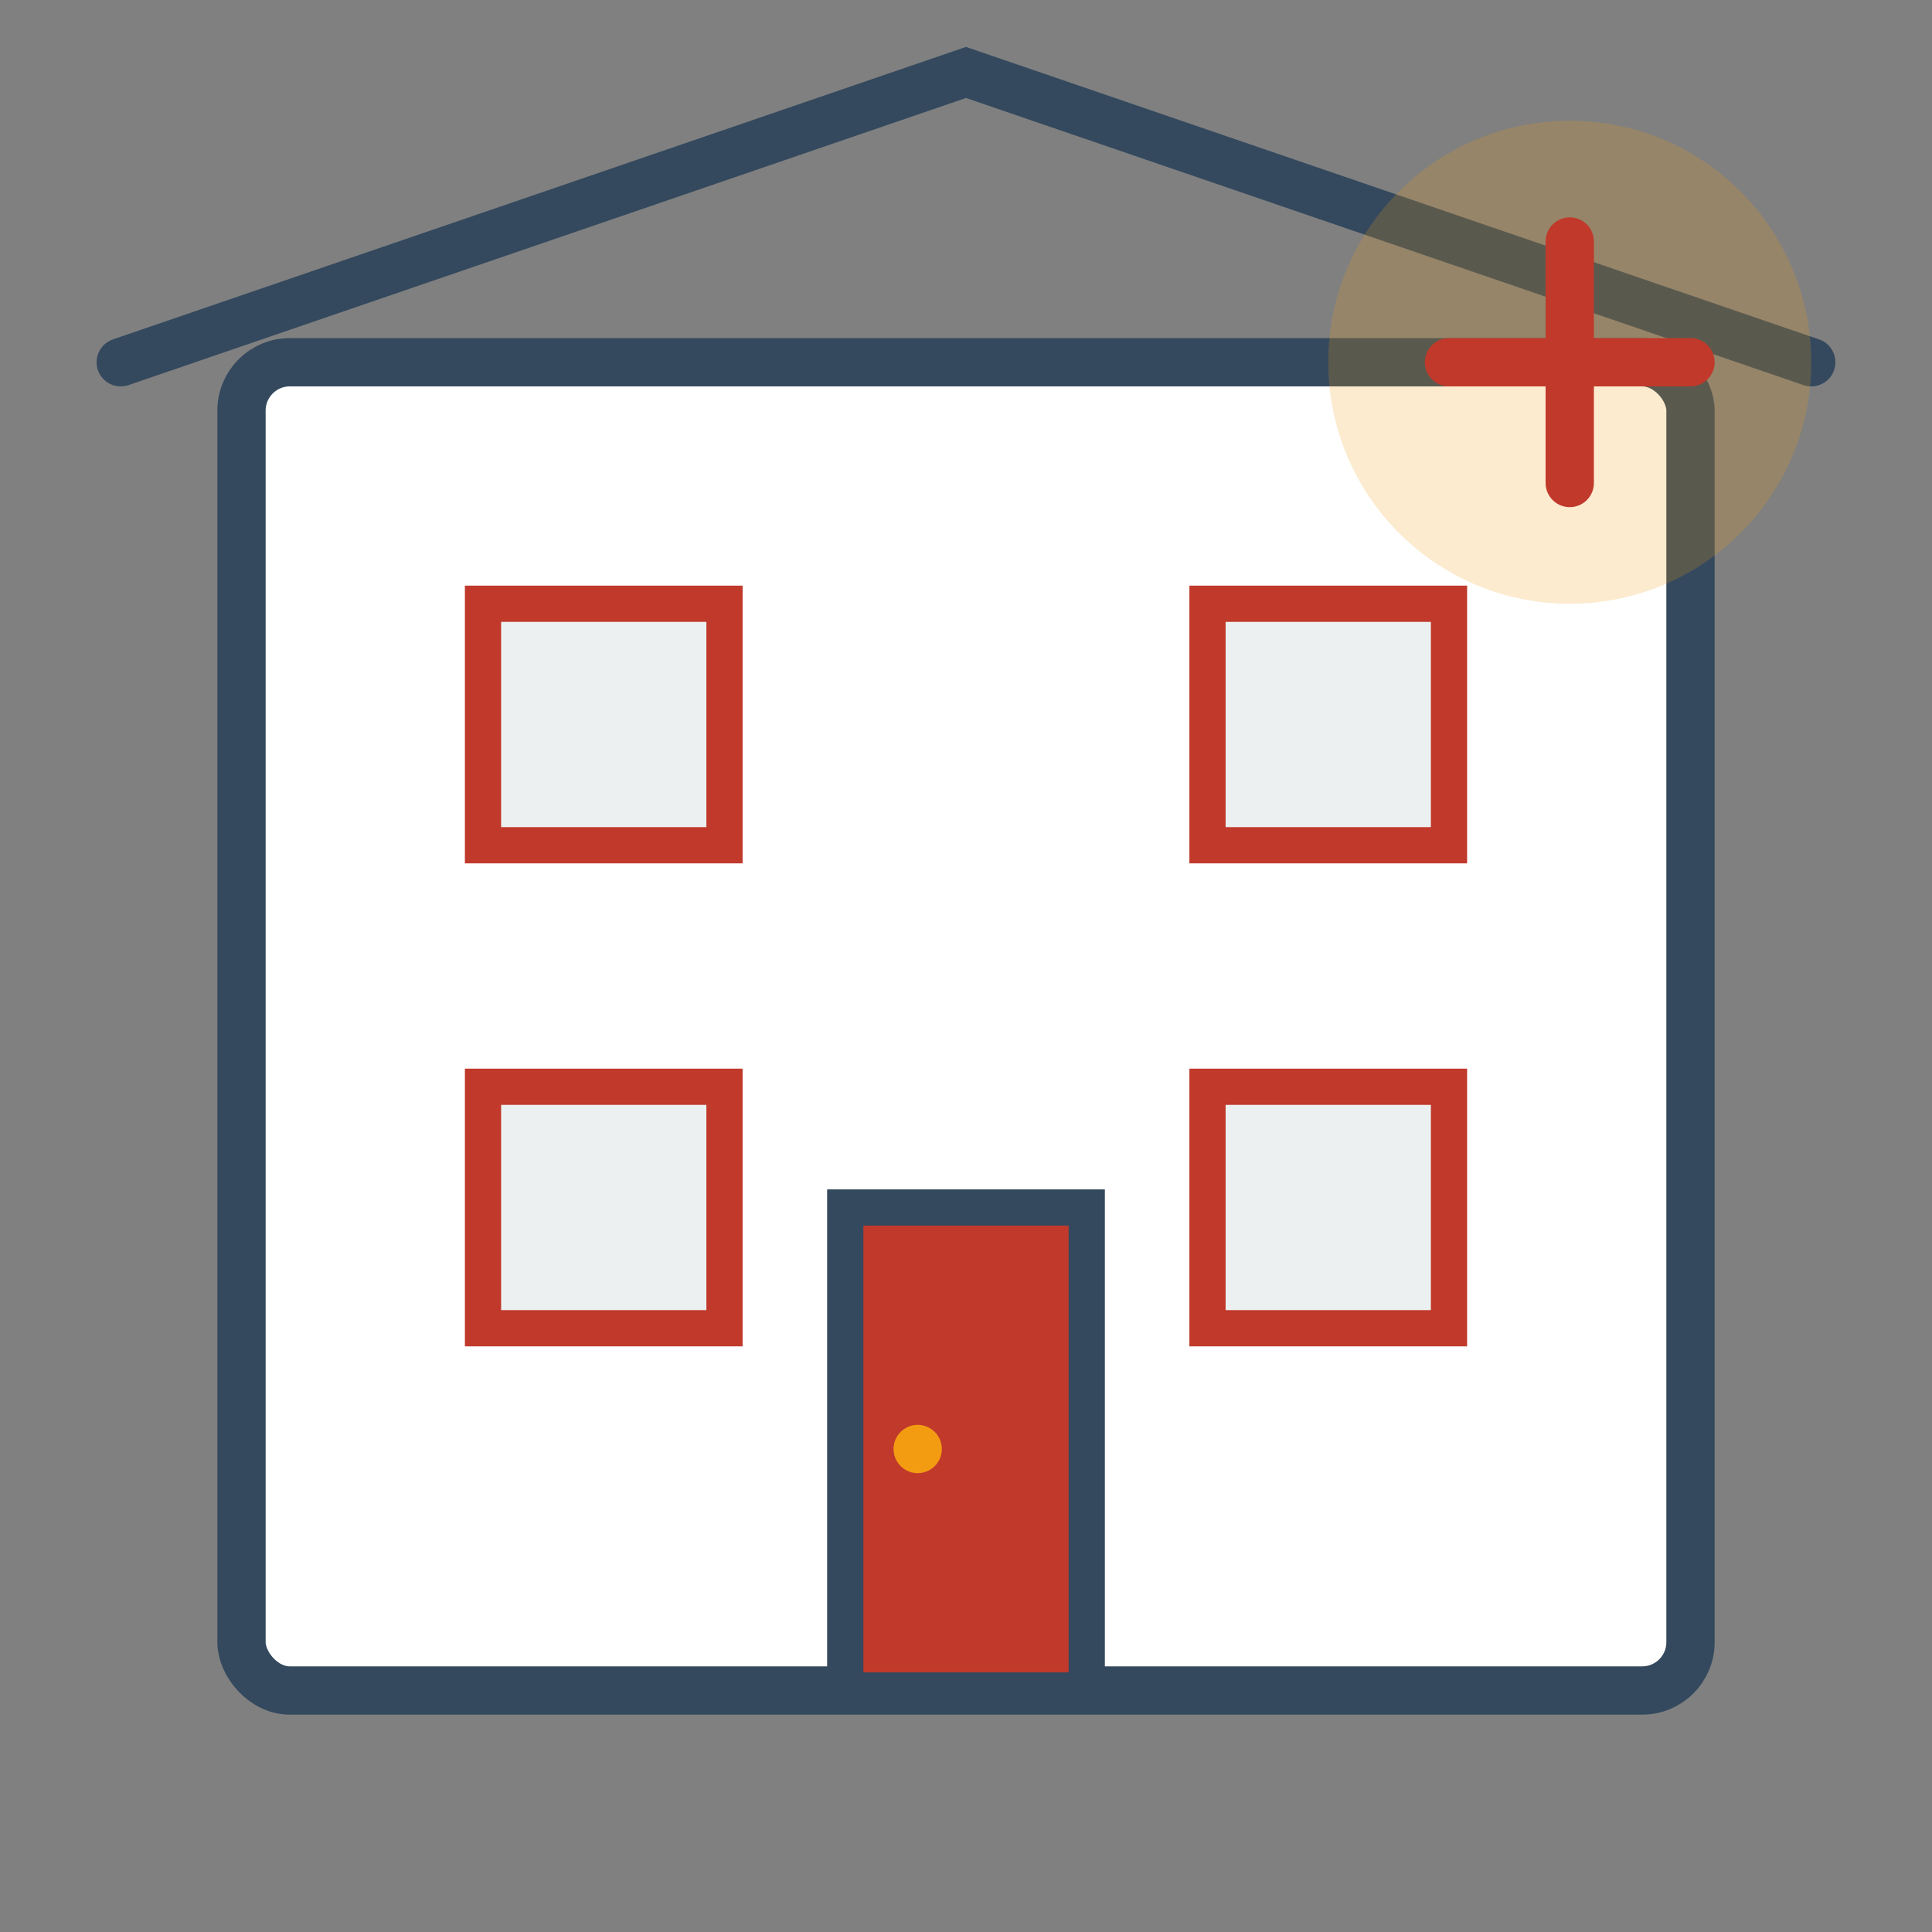
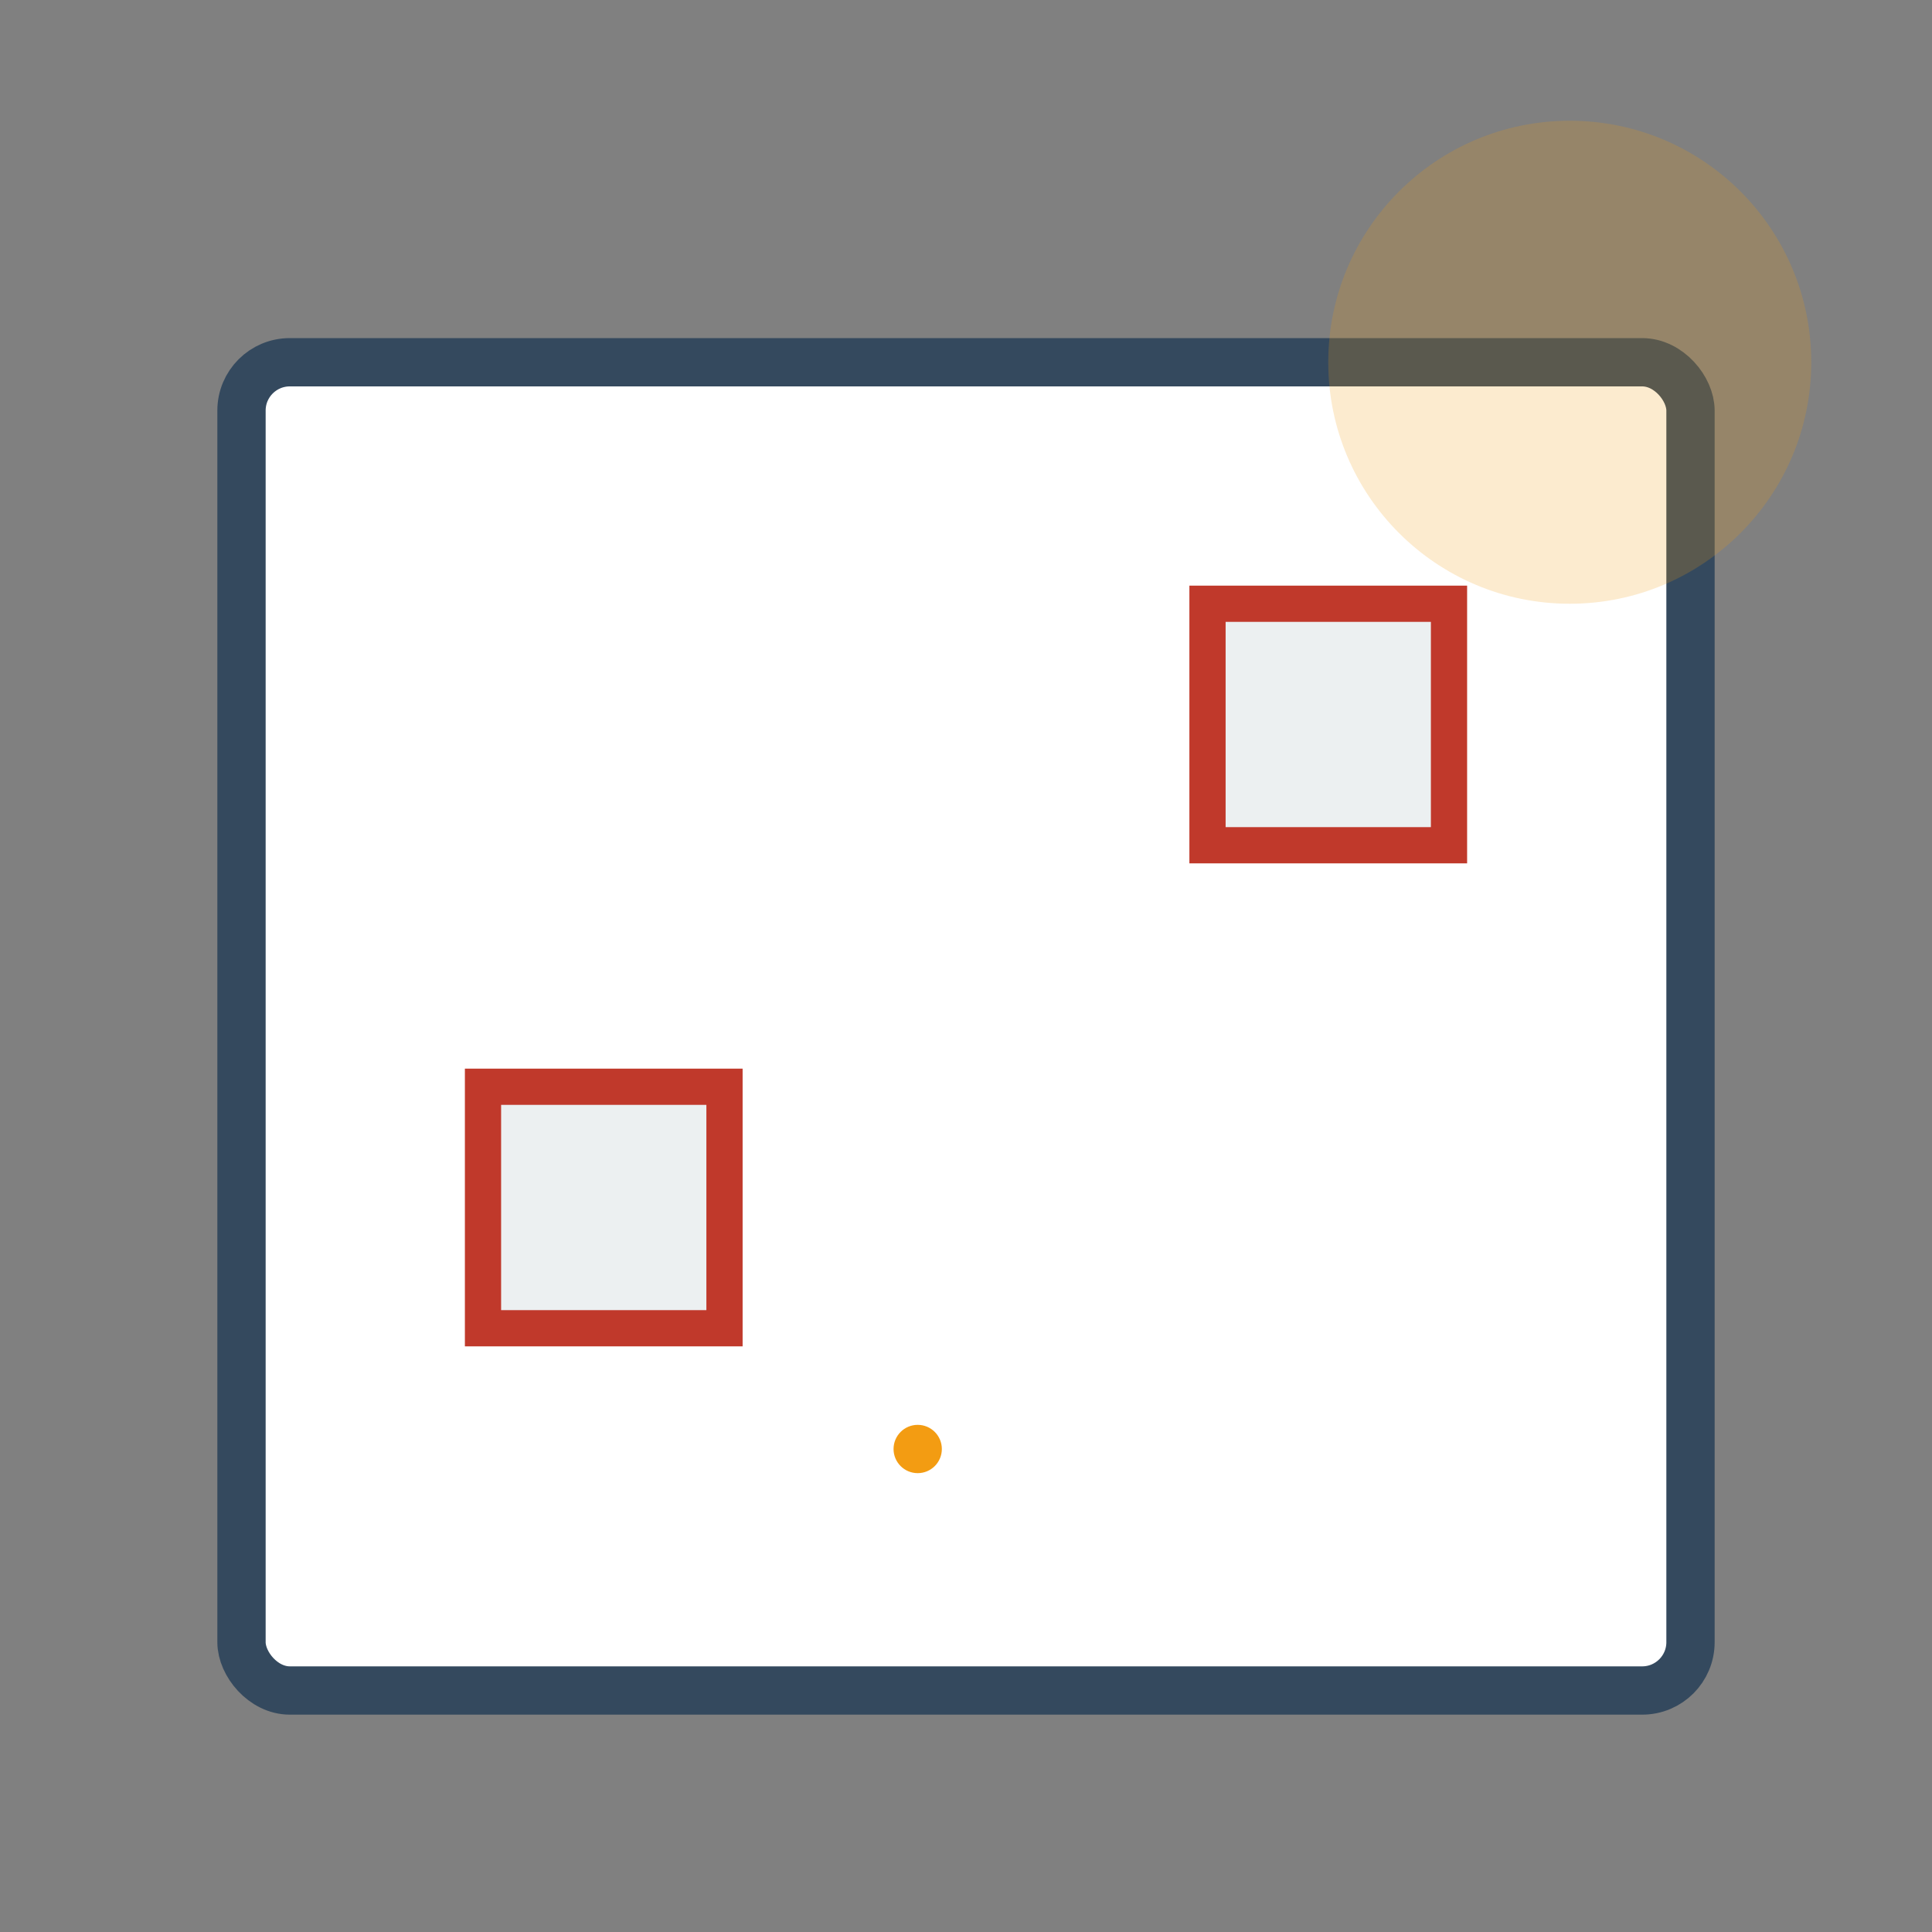
<svg xmlns="http://www.w3.org/2000/svg" width="80" height="80" viewBox="0 0 80 80" fill="none">
  <rect x="0" y="0" width="80" height="80" fill="#808080" stroke="none" />
  <rect x="10" y="15" width="60" height="55" rx="2" fill="#fff" stroke="#34495e" stroke-width="2" />
-   <rect x="20" y="25" width="10" height="10" fill="#ecf0f1" stroke="#c0392b" stroke-width="1.5" />
  <rect x="50" y="25" width="10" height="10" fill="#ecf0f1" stroke="#c0392b" stroke-width="1.5" />
  <rect x="20" y="45" width="10" height="10" fill="#ecf0f1" stroke="#c0392b" stroke-width="1.5" />
-   <rect x="50" y="45" width="10" height="10" fill="#ecf0f1" stroke="#c0392b" stroke-width="1.5" />
-   <rect x="35" y="50" width="10" height="20" fill="#c0392b" stroke="#34495e" stroke-width="1.5" />
  <circle cx="38" cy="60" r="1" fill="#f39c12" />
-   <path d="M5 15L40 3L75 15" fill="none" stroke="#34495e" stroke-width="2" stroke-linecap="round" />
  <circle cx="65" cy="15" r="10" fill="#f39c12" opacity="0.2" />
-   <path d="M60 15L70 15M65 10L65 20" stroke="#c0392b" stroke-width="2" stroke-linecap="round" />
</svg>